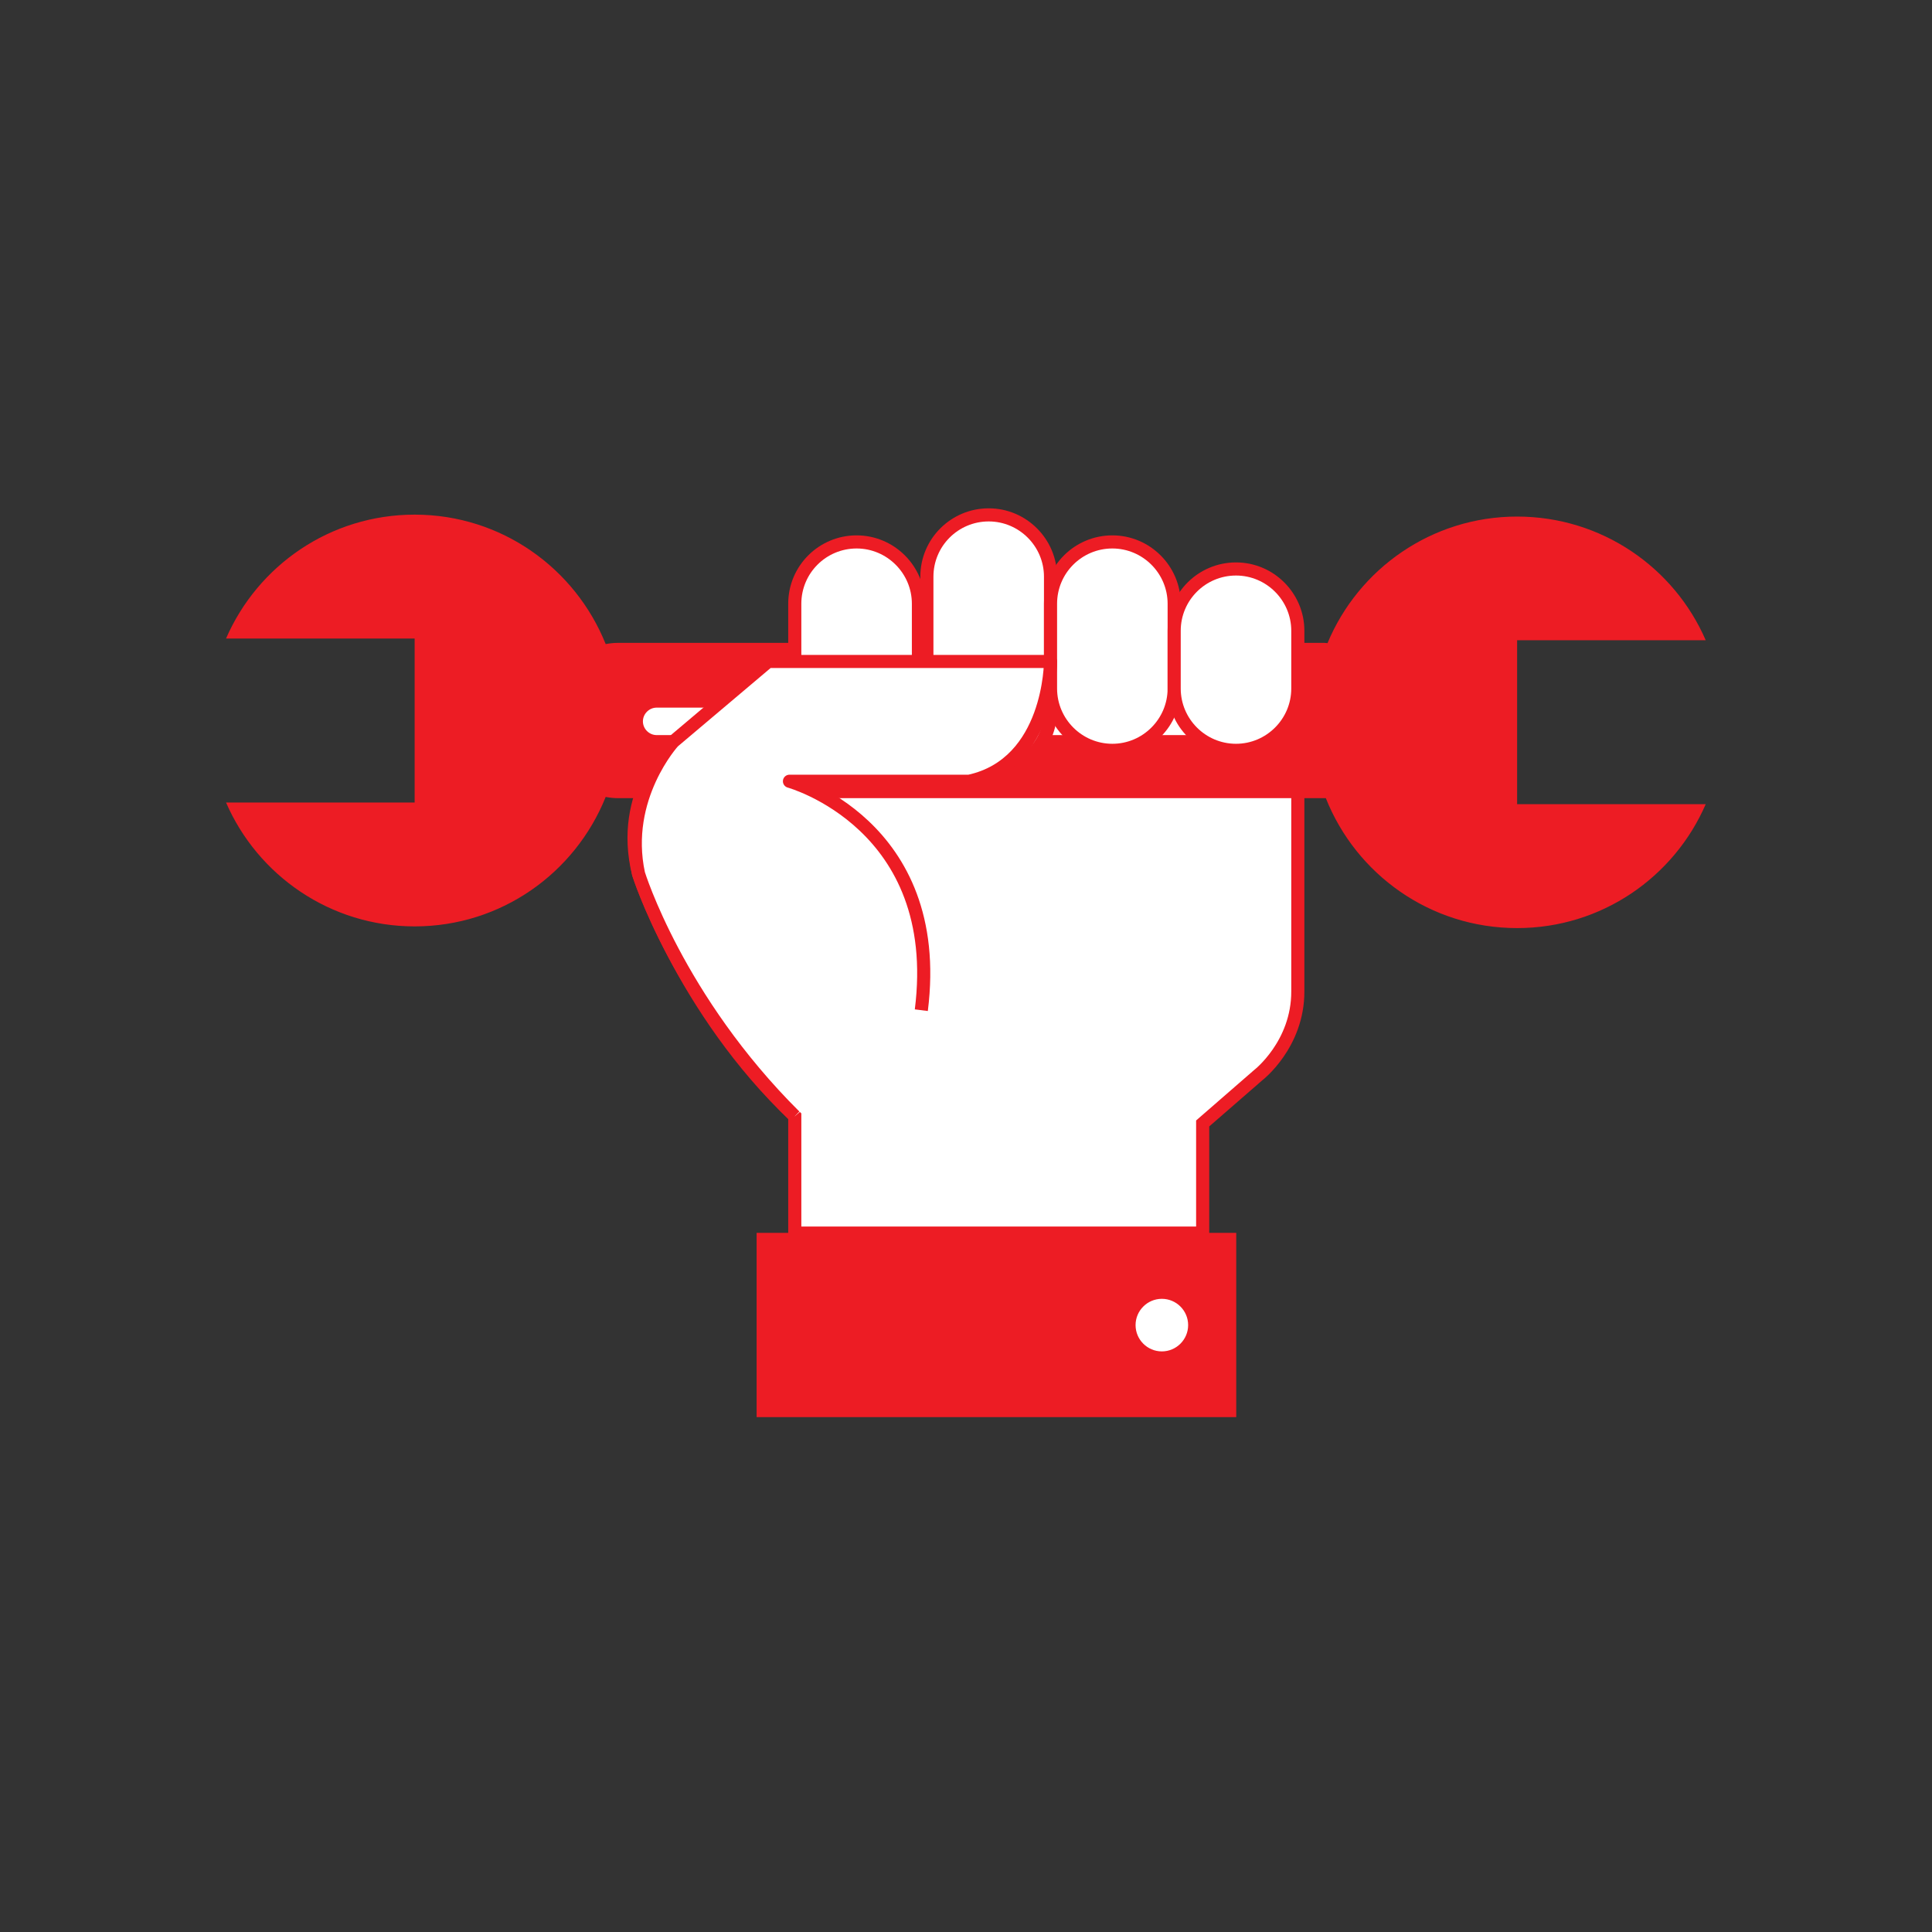
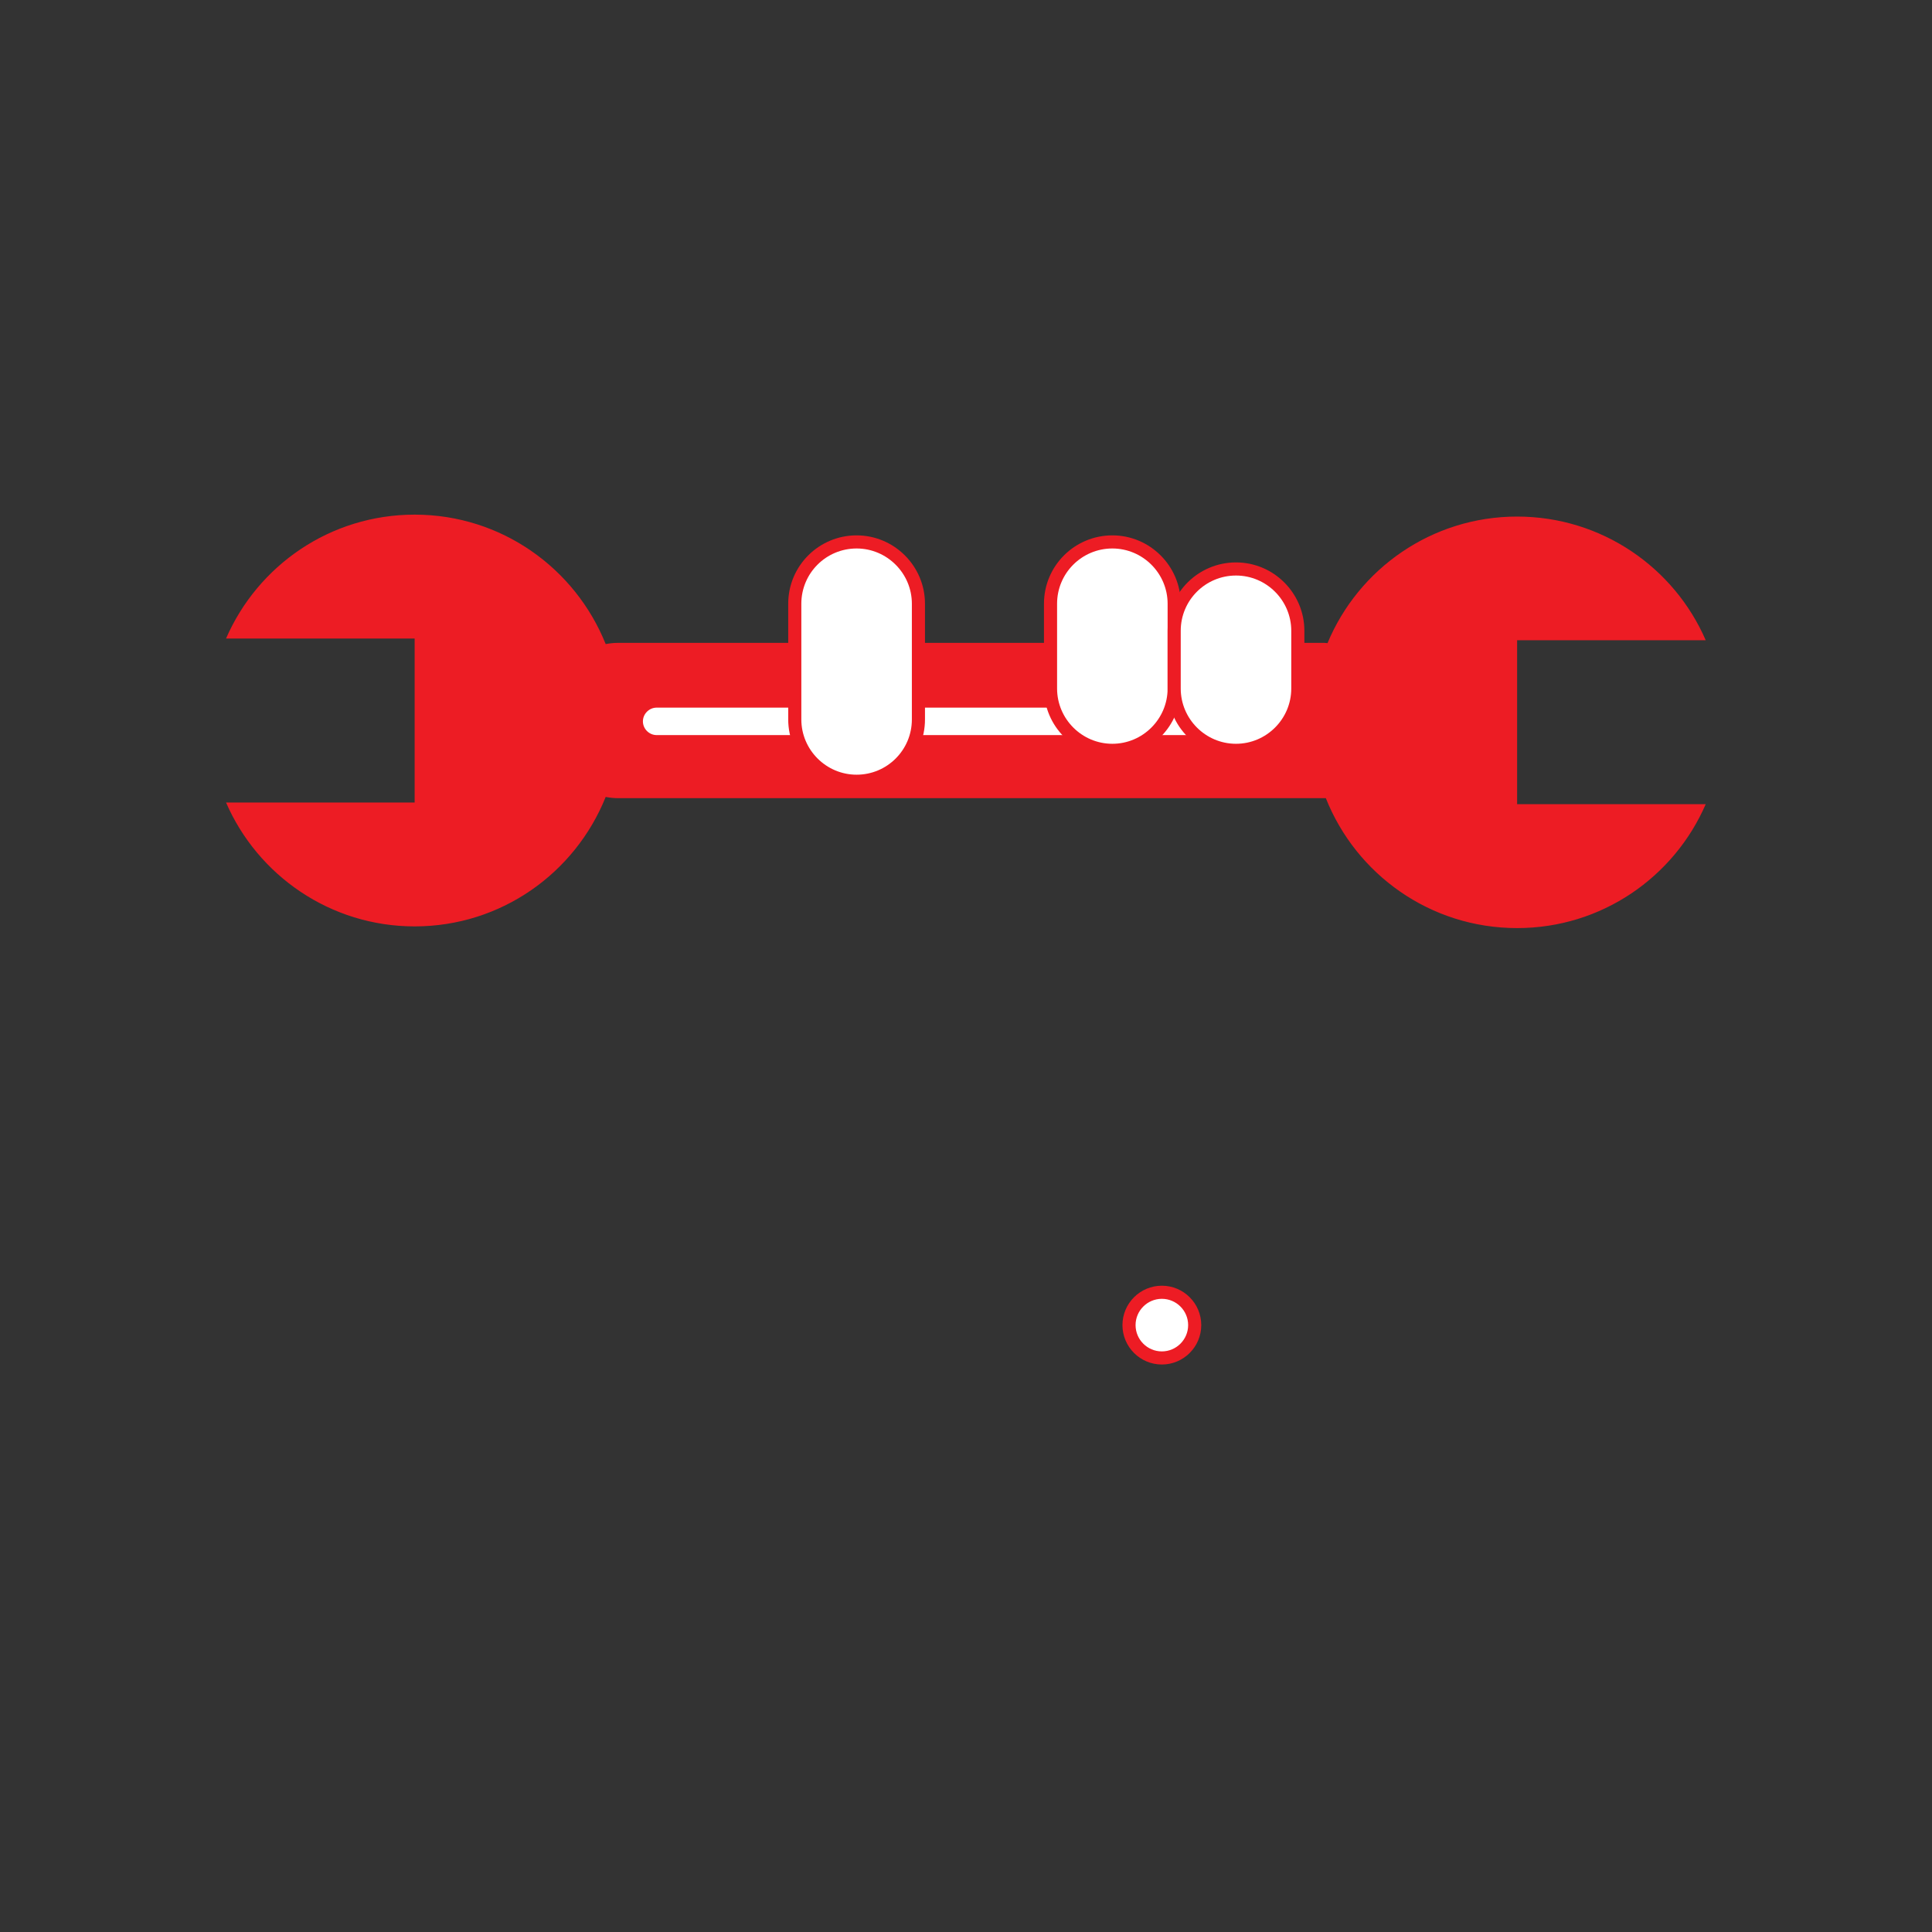
<svg xmlns="http://www.w3.org/2000/svg" version="1.1" id="Layer_1" x="0px" y="0px" viewBox="0 0 800 800" style="enable-background:new 0 0 800 800;" xml:space="preserve">
  <rect x="0" y="0" width="800" height="800" fill="#333333" stroke="none" />
  <style type="text/css">
	.st0{fill:#ED1C24;}
	.st1{fill:#FFFFFF;stroke:#ED1C24;stroke-width:5.431;stroke-miterlimit:10;}
	.st2{fill:none;stroke:#ED1C24;stroke-width:5.431;stroke-miterlimit:10;}
	.st3{fill:#FFFFFF;stroke:#ED1C24;stroke-width:5.431;stroke-linejoin:round;stroke-miterlimit:10;}
</style>
  <g>
-     <rect x="313.3" y="510.5" class="st0" width="198.6" height="76.3" />
-     <path class="st1" d="M278.8,307.1c0,0-22.8,20.9-14.4,54.7c0,0,18.3,56.5,64.7,100.4v48.4H498v-45.4l23-20c0,0,16.5-12.7,16.4-34.8   V285.1h-89.3" />
    <g>
      <path class="st0" d="M549.7,266.3c-0.4,0-0.8-0.1-1.3-0.1H255.9c-1.9,0-3.5,0.2-5.1,0.5c-12.6-31.4-43.2-53.6-79.1-53.6    c-35,0-65,21.1-78.1,51.3h78.1v67.9H93.6c13.1,30.2,43.2,51.3,78.1,51.3c35.9,0,66.5-22.2,79.1-53.6c1.6,0.3,3.3,0.5,5.1,0.5    h292.4c0.3,0,0.5,0,0.7,0c12.5,31.5,43.2,53.8,79.2,53.8c35,0,65-21.1,78.1-51.3h-78.1v-67.9h78.1c-13.1-30.2-43.2-51.2-78.1-51.2    C592.9,213.9,562.5,235.5,549.7,266.3z" />
      <path class="st1" d="M528.1,290.3c4.6,0,8.4,3.8,8.4,8.4l0,0c0,4.6-3.8,8.4-8.4,8.4H271.9c-4.6,0-8.4-3.8-8.4-8.4l0,0    c0-4.6,3.8-8.4,8.4-8.4H528.1z" />
      <path class="st2" d="M176,235.6c34.4,0.8,61.7,29.4,60.9,63.8" />
-       <path class="st2" d="M640.5,361.8c-34.4-0.8-61.7-29.4-60.9-63.8" />
    </g>
    <path class="st1" d="M380.3,297.9c0,14.2-11.5,25.6-25.6,25.6l0,0c-14.1,0-25.6-11.5-25.6-25.6V250c0-14.2,11.5-25.6,25.6-25.6l0,0   c14.1,0,25.6,11.5,25.6,25.6V297.9z" />
-     <path class="st1" d="M435,294.3c0,14.1-11.5,25.6-25.6,25.6l0,0c-14.1,0-25.6-11.5-25.6-25.6v-55.5c0-14.2,11.5-25.6,25.6-25.6l0,0   c14.1,0,25.6,11.5,25.6,25.6V294.3z" />
    <path class="st1" d="M486.2,285.1c0,14.1-11.5,25.6-25.6,25.6l0,0c-14.1,0-25.6-11.5-25.6-25.6V250c0-14.2,11.5-25.6,25.6-25.6l0,0   c14.1,0,25.6,11.5,25.6,25.6V285.1z" />
    <path class="st1" d="M537.4,285.1c0,14.1-11.5,25.6-25.6,25.6l0,0c-14.1,0-25.6-11.5-25.6-25.6v-23.9c0-14.2,11.5-25.6,25.6-25.6   l0,0c14.1,0,25.6,11.5,25.6,25.6V285.1z" />
-     <path class="st3" d="M381.5,418.3c9.7-77.1-54.6-94.8-54.6-94.8h74.4c33.7-7.3,33.7-49.6,33.7-49.6H318.1l-39.3,33.2   c0,0-21.2,23.1-14.4,54.7c0,0,16,52,64.7,100.4" />
    <path class="st1" d="M494.7,548.7c0,7.5-6.1,13.6-13.6,13.6s-13.6-6.1-13.6-13.6s6.1-13.6,13.6-13.6   C488.6,535.1,494.7,541.2,494.7,548.7z" />
  </g>
</svg>